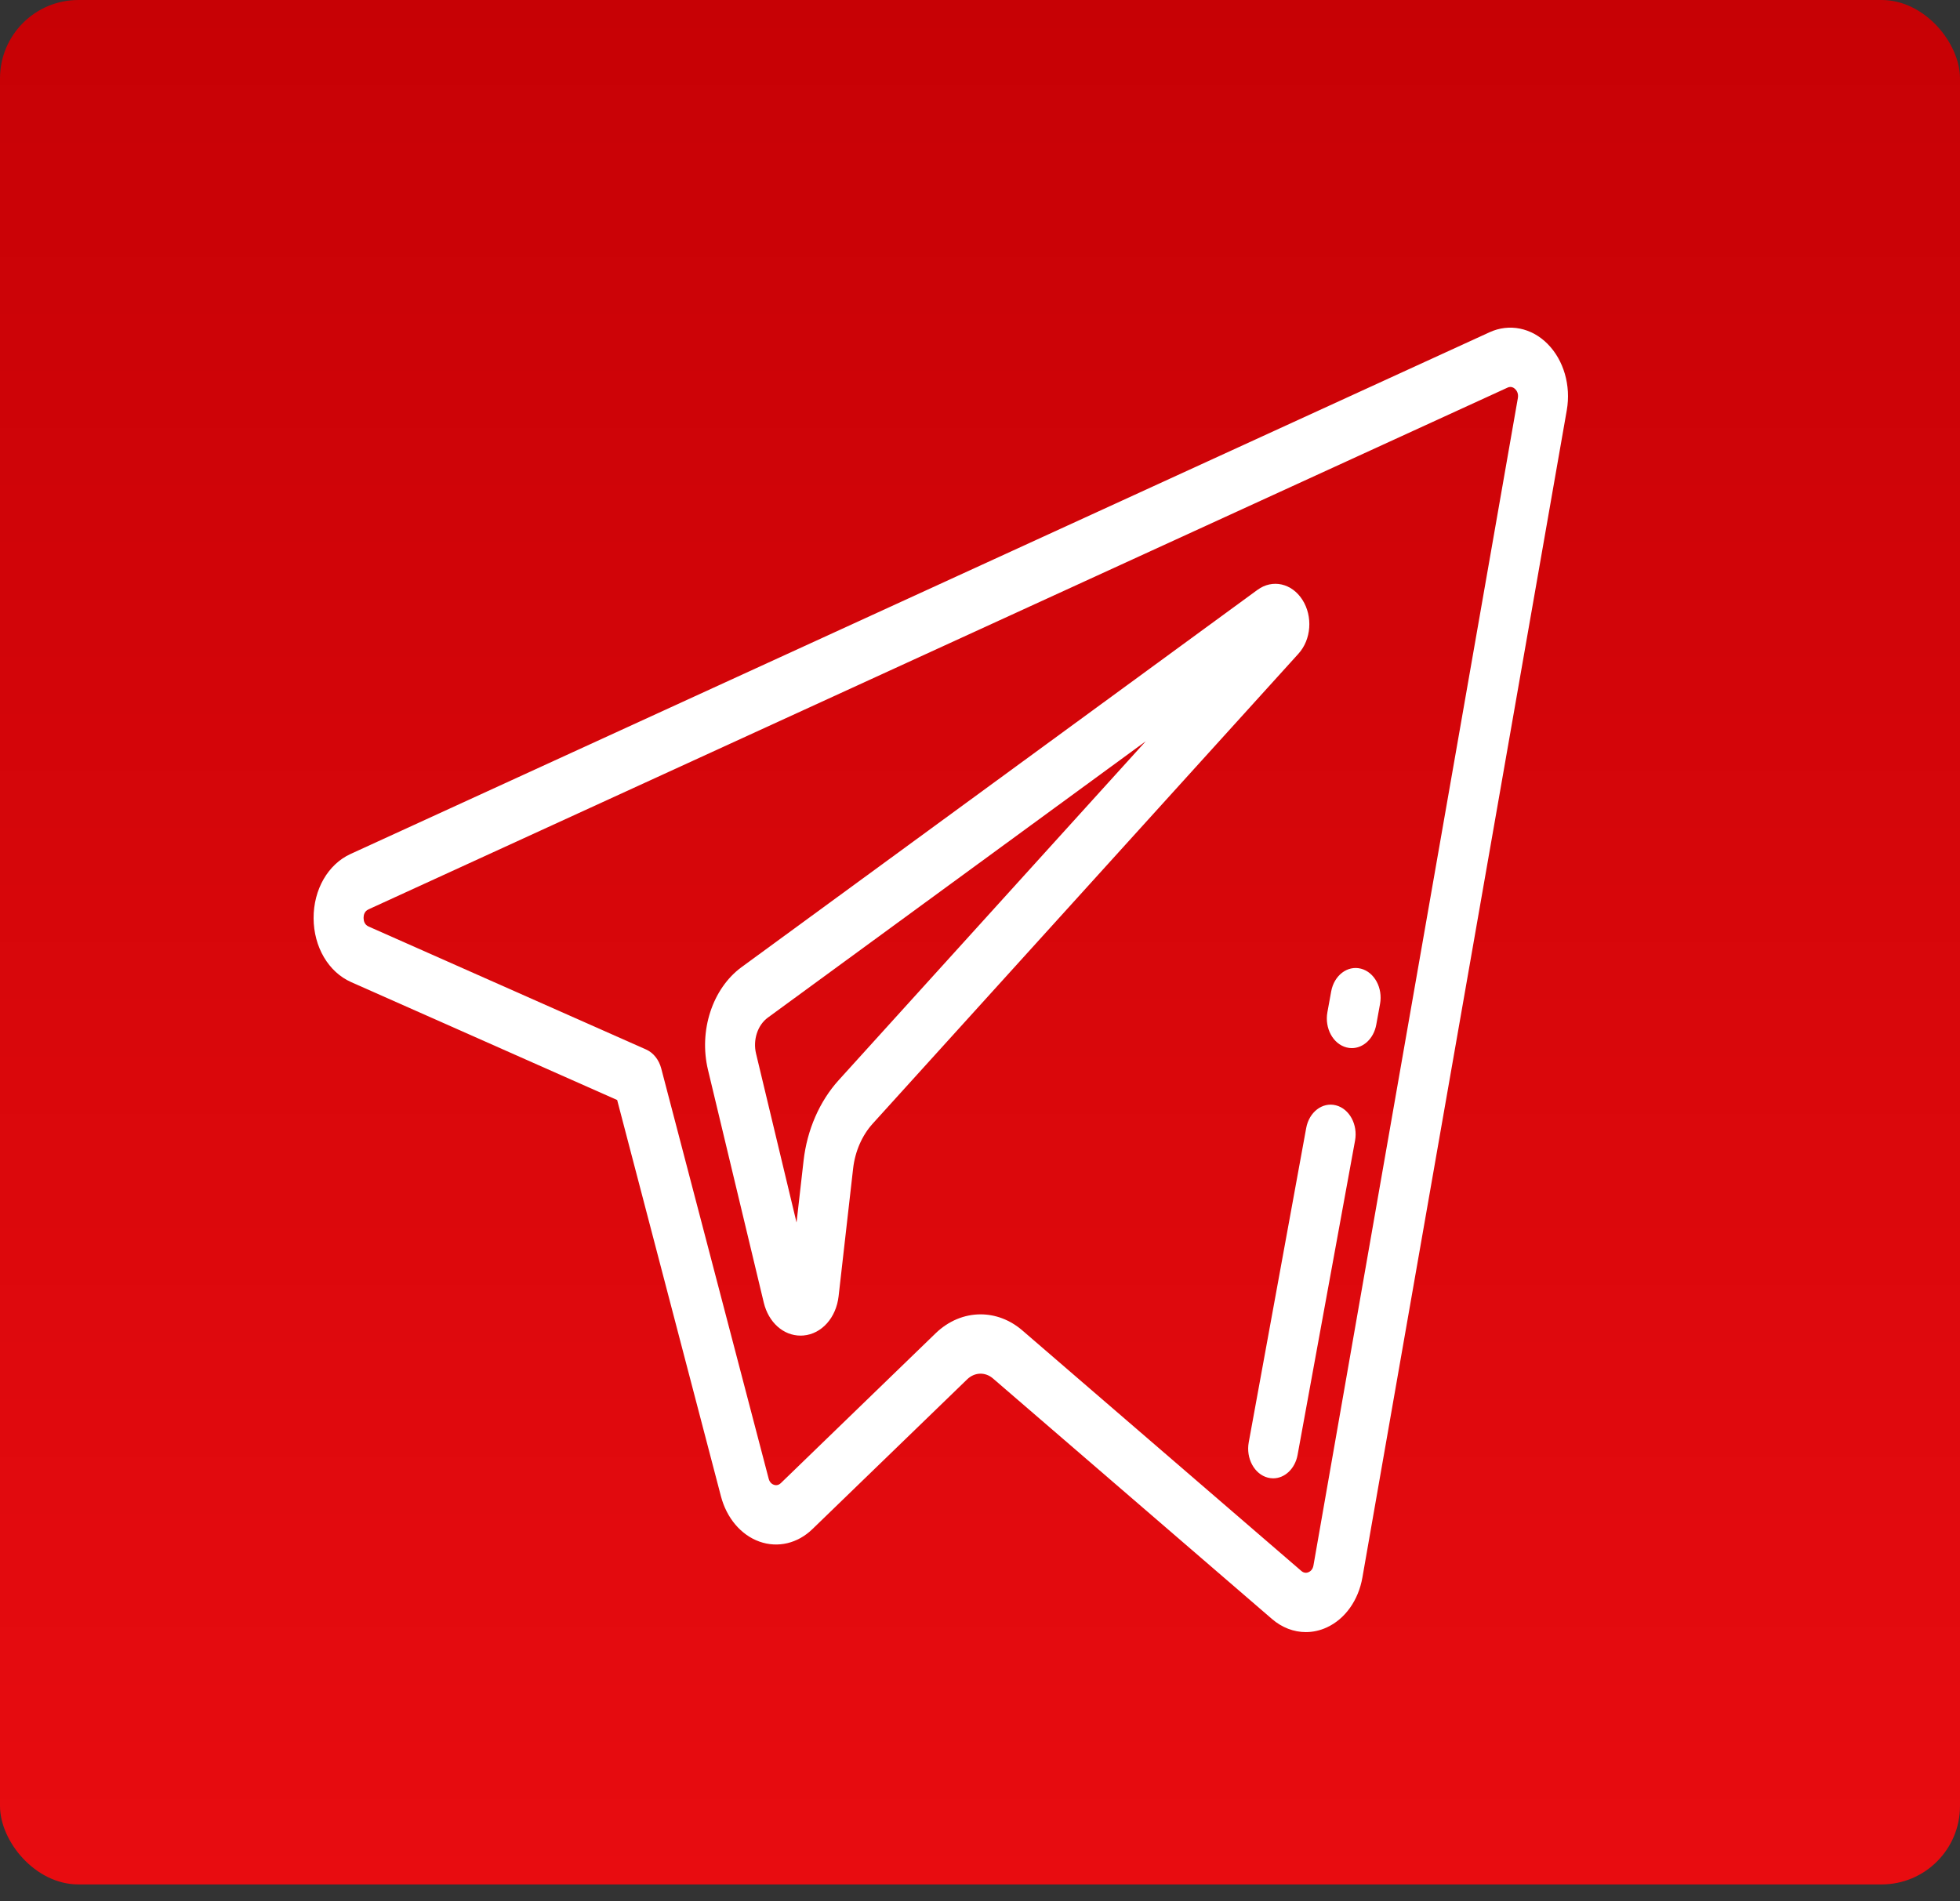
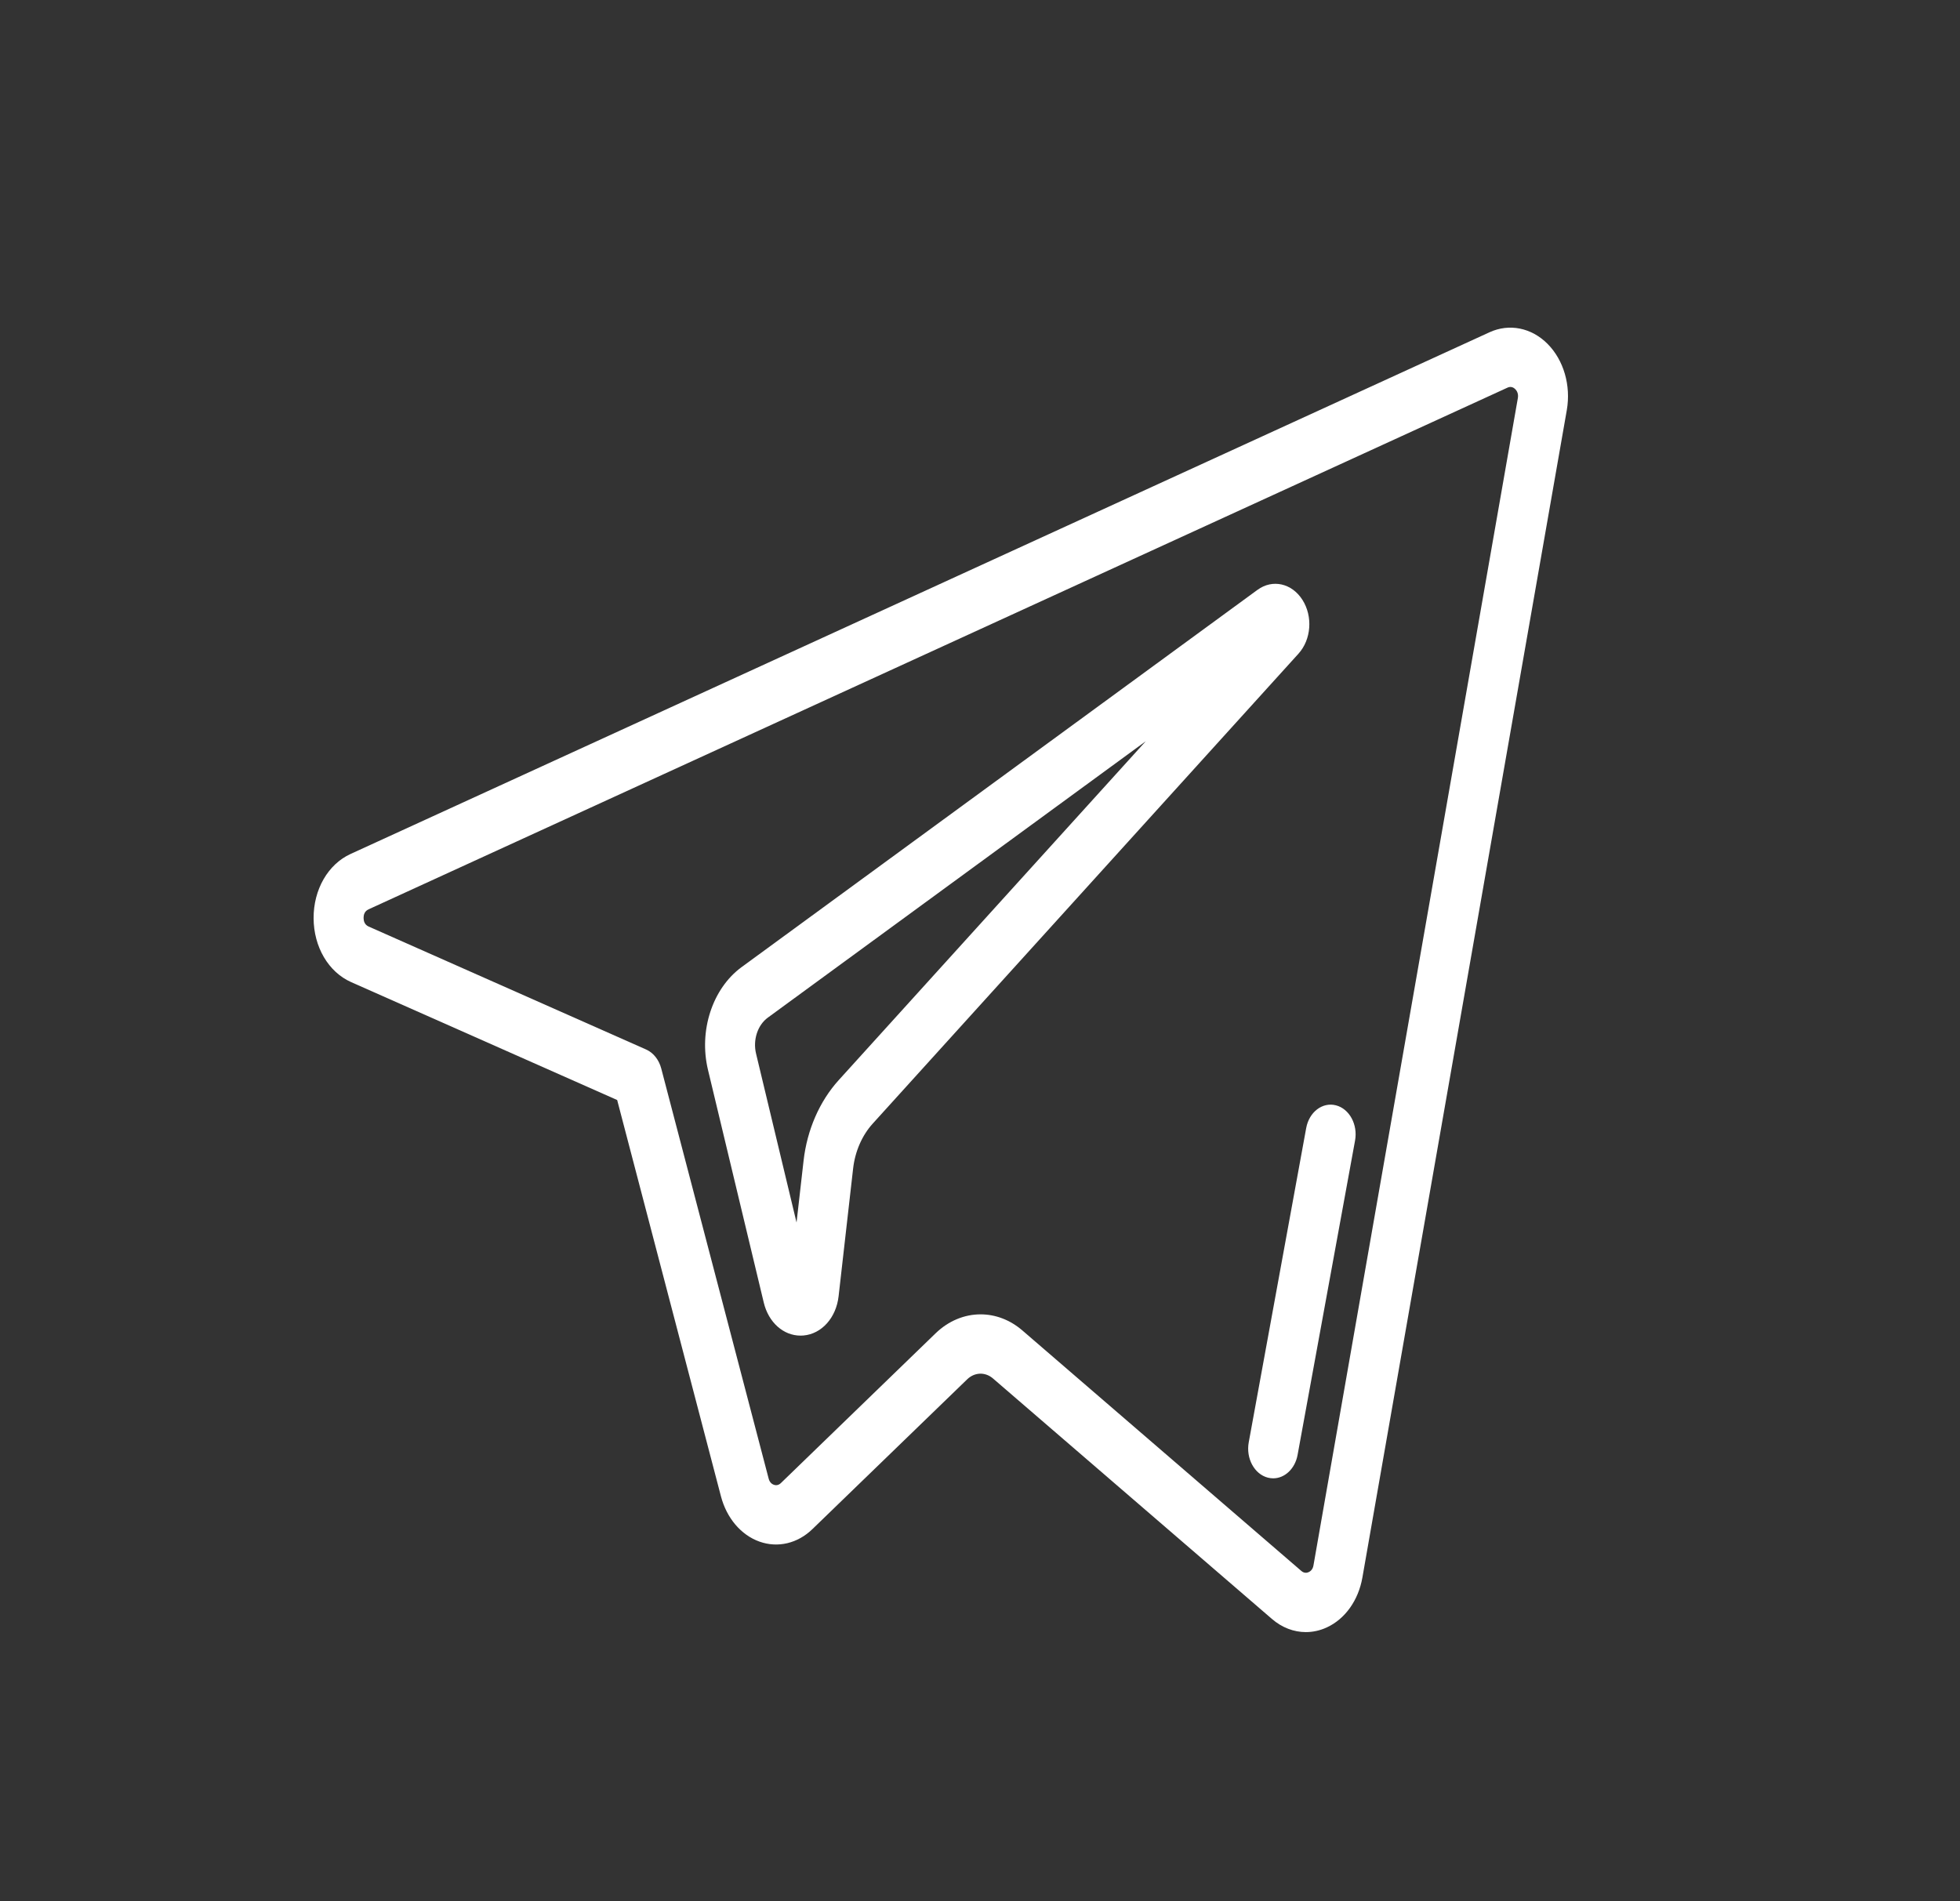
<svg xmlns="http://www.w3.org/2000/svg" width="100" height="97" viewBox="0 0 100 97" fill="none">
  <rect x="0" y="0" width="100" height="97" fill="#333333" stroke="none" />
-   <rect width="100" height="96.154" rx="4" fill="url(#paint0_linear_137_42)" />
  <g clip-path="url(#clip0_137_42)">
    <path d="M64.158 30.097L37.836 49.348C36.347 50.44 35.642 52.596 36.122 54.591L38.968 66.466C39.211 67.478 39.97 68.151 40.843 68.151C40.891 68.151 40.941 68.149 40.99 68.145C41.923 68.065 42.662 67.239 42.786 66.139L43.526 59.628C43.625 58.752 43.981 57.937 44.526 57.334L66.246 33.358C66.903 32.635 66.99 31.452 66.449 30.605C65.907 29.758 64.923 29.539 64.158 30.097ZM42.789 55.117C41.813 56.196 41.177 57.654 40.999 59.222L40.64 62.381L38.574 53.761C38.406 53.062 38.653 52.307 39.175 51.925L58.457 37.823L42.789 55.117Z" fill="white" />
    <path d="M78.959 17.548C78.136 16.72 77.002 16.493 75.996 16.954L17.885 43.575C16.734 44.102 15.994 45.389 16 46.853C16.006 48.319 16.757 49.598 17.915 50.113L31.488 56.129L36.783 76.35C37.074 77.462 37.808 78.326 38.746 78.661C39.684 78.996 40.697 78.756 41.453 78.021L49.346 70.381C49.725 70.014 50.266 69.996 50.662 70.337L64.897 82.61C65.409 83.052 66.014 83.279 66.625 83.279C66.983 83.279 67.344 83.201 67.69 83.042C68.626 82.613 69.306 81.66 69.51 80.495L79.939 20.925C80.157 19.671 79.782 18.377 78.959 17.548ZM77.442 20.31L67.013 79.879C66.976 80.095 66.845 80.184 66.771 80.218C66.696 80.253 66.548 80.291 66.396 80.16L52.16 67.886C51.524 67.338 50.776 67.066 50.029 67.066C49.214 67.066 48.4 67.39 47.735 68.033L39.841 75.675C39.701 75.812 39.555 75.788 39.48 75.761C39.406 75.734 39.272 75.659 39.218 75.451L33.737 54.521C33.62 54.074 33.335 53.716 32.966 53.552L18.808 47.277C18.596 47.183 18.551 46.986 18.55 46.838C18.549 46.691 18.593 46.496 18.803 46.4L76.915 19.779C76.915 19.779 76.915 19.778 76.915 19.778C77.104 19.692 77.244 19.791 77.31 19.858C77.377 19.925 77.483 20.074 77.442 20.31Z" fill="white" />
-     <path d="M69.435 49.427C68.746 49.25 68.068 49.769 67.918 50.586L67.725 51.646C67.575 52.463 68.012 53.269 68.7 53.446C68.791 53.47 68.882 53.481 68.972 53.481C69.559 53.481 70.087 52.997 70.217 52.288L70.41 51.228C70.56 50.411 70.123 49.605 69.435 49.427Z" fill="white" />
    <path d="M68.16 56.4C67.471 56.223 66.793 56.741 66.643 57.558L63.711 73.597C63.562 74.414 63.998 75.221 64.686 75.398C64.778 75.421 64.868 75.433 64.958 75.433C65.545 75.433 66.073 74.948 66.203 74.24L69.135 58.201C69.285 57.384 68.848 56.577 68.16 56.4Z" fill="white" />
  </g>
  <defs>
    <linearGradient id="paint0_linear_137_42" x1="50" y1="0" x2="50" y2="96.154" gradientUnits="userSpaceOnUse">
      <stop stop-color="#A00003" />
      <stop offset="0" stop-color="#C70105" />
      <stop offset="1" stop-color="#E80C10" />
    </linearGradient>
    <clipPath id="clip0_137_42">
      <rect width="16" height="19" fill="white" transform="translate(16 12) scale(4)" />
    </clipPath>
  </defs>
</svg>